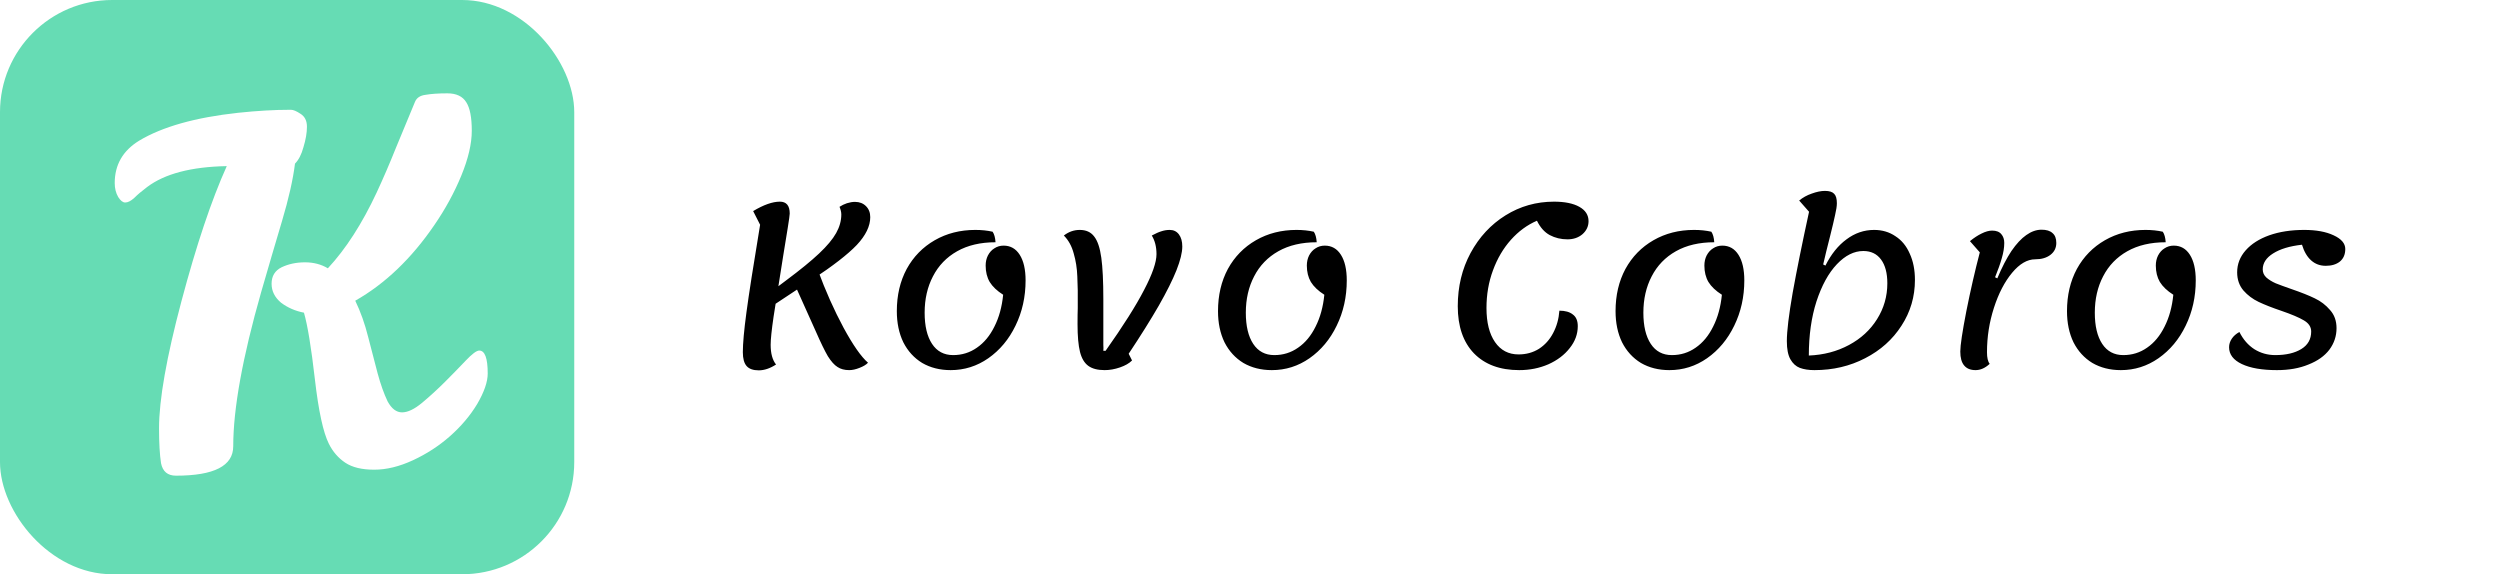
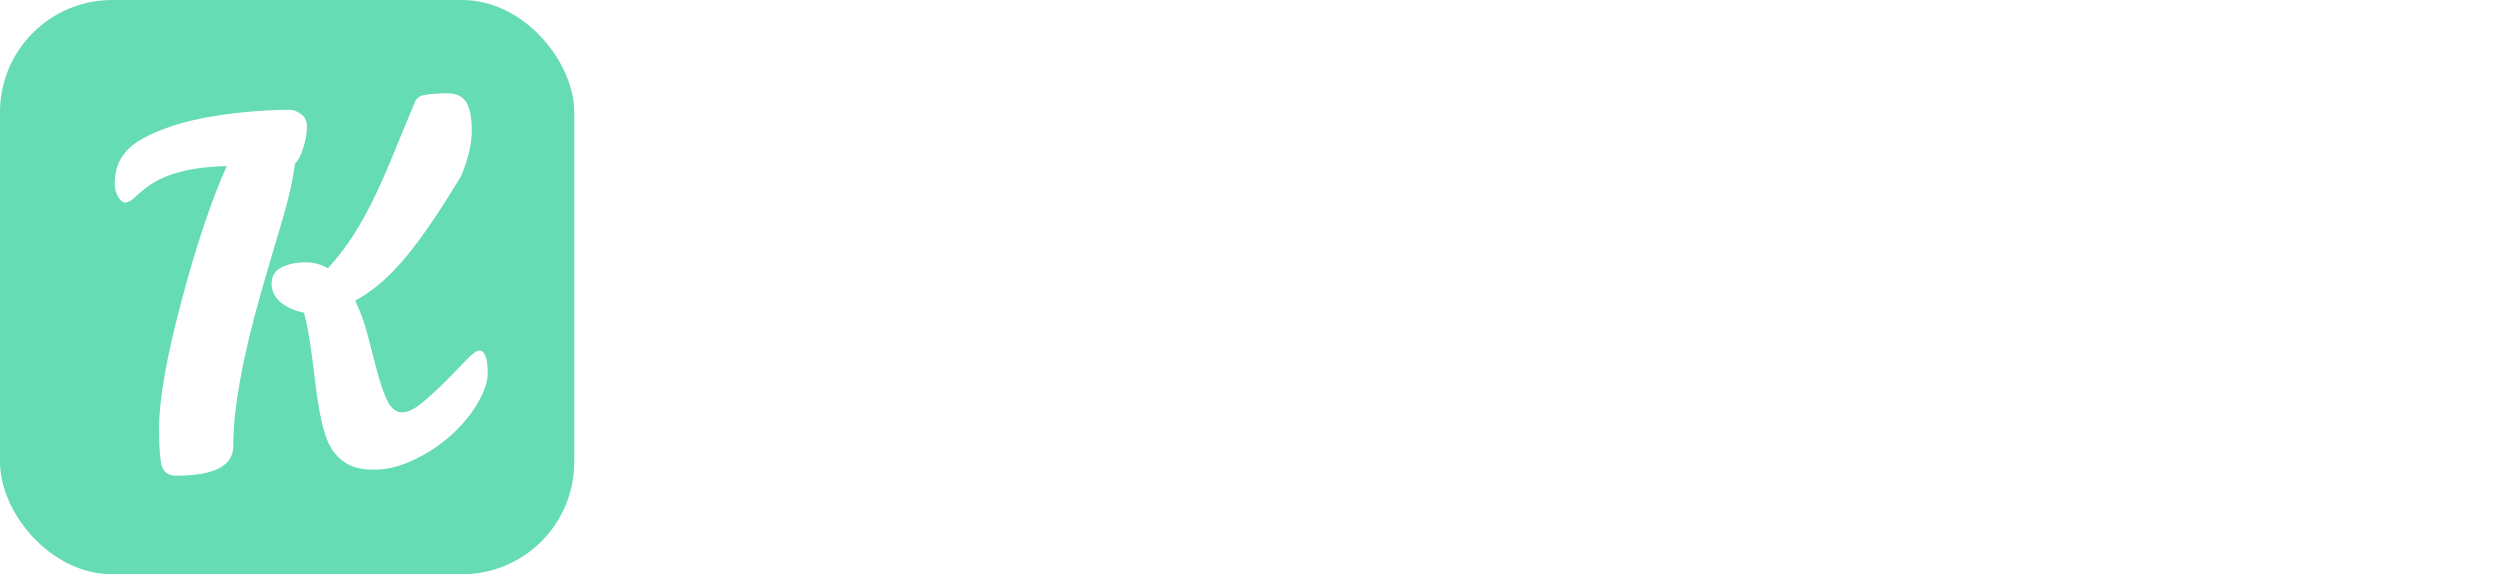
<svg xmlns="http://www.w3.org/2000/svg" width="4458" height="1024" viewBox="0 0 4458 1024" fill="none">
  <rect width="1024" height="1024" rx="200" fill="#66DCB4" />
  <g clip-path="url(#clip0_711_2114)">
    <g filter="url(#filter0_d_711_2114)">
-       <path d="M415.913 791.778C415.913 826.74 381.872 844.222 313.79 844.222C298.989 844.222 290.109 836.816 287.149 822C284.781 806.593 283.597 785.851 283.597 759.778C283.597 708.816 296.917 633.26 323.558 533.111C350.199 432.962 377.136 352.667 404.368 292.222C341.023 293.407 293.661 305.852 262.284 329.555C252.812 336.667 245.116 343.185 239.195 349.111C233.275 354.444 227.947 357.111 223.211 357.111C219.067 357.111 214.923 353.852 210.779 347.333C206.635 340.222 204.562 331.926 204.562 322.444C204.562 289.852 219.067 264.667 248.076 246.889C289.517 222 348.423 205.407 424.793 197.111C458.538 193.555 489.322 191.778 517.148 191.778H518.924C523.067 191.778 528.692 194.148 535.797 198.889C543.491 203.629 547.341 211.333 547.341 222C547.341 232.667 545.267 244.815 541.125 258.444C537.573 271.481 532.54 281.259 526.028 287.778C522.476 316.222 514.779 350.296 502.94 390C491.098 429.704 478.665 472.073 465.643 517.111C432.488 633.26 415.913 724.816 415.913 791.778ZM854.598 621.111C864.662 621.111 869.694 634.74 869.694 662C869.694 676.816 863.478 694.889 851.046 716.222C838.614 736.962 822.332 756.222 802.204 774C782.668 791.184 760.762 805.407 736.491 816.667C712.216 827.927 689.128 833.556 667.224 833.556C645.319 833.556 628.151 829.407 615.719 821.111C603.287 812.816 593.518 801.556 586.414 787.333C576.348 767.184 568.061 728.962 561.549 672.667C555.036 615.778 548.524 576.073 542.013 553.555C526.619 550.593 513.003 544.667 501.164 535.778C489.915 526.295 484.291 515.038 484.291 502C484.291 488.371 490.21 478.593 502.052 472.667C514.484 466.74 528.395 463.778 543.789 463.778C559.181 463.778 572.796 467.333 584.638 474.444C616.607 440.073 645.614 395.038 671.665 339.333C683.504 313.852 694.753 287.778 705.41 261.111C716.656 233.852 728.201 206 740.043 177.555C743.002 170.444 749.218 166.296 758.691 165.111C768.755 163.333 781.78 162.444 797.764 162.444C813.749 162.444 824.996 167.778 831.509 178.444C838.021 188.518 841.278 205.407 841.278 229.111C841.278 252.222 835.061 278.889 822.629 309.111C810.197 339.333 794.212 368.667 774.676 397.111C733.826 456.962 686.761 502 633.479 532.222C642.95 551.778 650.647 573.407 656.568 597.111C662.487 620.222 668.112 641.851 673.441 662C678.769 681.556 684.688 698.149 691.201 711.778C698.305 724.816 706.888 731.333 716.954 731.333C727.017 731.333 738.857 725.704 752.475 714.444C766.683 702.593 780.594 689.851 794.212 676.222C807.828 662.593 819.965 650.149 830.621 638.889C841.868 627.038 849.86 621.111 854.598 621.111Z" fill="white" />
+       <path d="M415.913 791.778C415.913 826.74 381.872 844.222 313.79 844.222C298.989 844.222 290.109 836.816 287.149 822C284.781 806.593 283.597 785.851 283.597 759.778C283.597 708.816 296.917 633.26 323.558 533.111C350.199 432.962 377.136 352.667 404.368 292.222C341.023 293.407 293.661 305.852 262.284 329.555C252.812 336.667 245.116 343.185 239.195 349.111C233.275 354.444 227.947 357.111 223.211 357.111C219.067 357.111 214.923 353.852 210.779 347.333C206.635 340.222 204.562 331.926 204.562 322.444C204.562 289.852 219.067 264.667 248.076 246.889C289.517 222 348.423 205.407 424.793 197.111C458.538 193.555 489.322 191.778 517.148 191.778H518.924C523.067 191.778 528.692 194.148 535.797 198.889C543.491 203.629 547.341 211.333 547.341 222C547.341 232.667 545.267 244.815 541.125 258.444C537.573 271.481 532.54 281.259 526.028 287.778C522.476 316.222 514.779 350.296 502.94 390C491.098 429.704 478.665 472.073 465.643 517.111C432.488 633.26 415.913 724.816 415.913 791.778ZM854.598 621.111C864.662 621.111 869.694 634.74 869.694 662C869.694 676.816 863.478 694.889 851.046 716.222C838.614 736.962 822.332 756.222 802.204 774C782.668 791.184 760.762 805.407 736.491 816.667C712.216 827.927 689.128 833.556 667.224 833.556C645.319 833.556 628.151 829.407 615.719 821.111C603.287 812.816 593.518 801.556 586.414 787.333C576.348 767.184 568.061 728.962 561.549 672.667C555.036 615.778 548.524 576.073 542.013 553.555C526.619 550.593 513.003 544.667 501.164 535.778C489.915 526.295 484.291 515.038 484.291 502C484.291 488.371 490.21 478.593 502.052 472.667C514.484 466.74 528.395 463.778 543.789 463.778C559.181 463.778 572.796 467.333 584.638 474.444C616.607 440.073 645.614 395.038 671.665 339.333C683.504 313.852 694.753 287.778 705.41 261.111C716.656 233.852 728.201 206 740.043 177.555C743.002 170.444 749.218 166.296 758.691 165.111C768.755 163.333 781.78 162.444 797.764 162.444C813.749 162.444 824.996 167.778 831.509 178.444C838.021 188.518 841.278 205.407 841.278 229.111C841.278 252.222 835.061 278.889 822.629 309.111C733.826 456.962 686.761 502 633.479 532.222C642.95 551.778 650.647 573.407 656.568 597.111C662.487 620.222 668.112 641.851 673.441 662C678.769 681.556 684.688 698.149 691.201 711.778C698.305 724.816 706.888 731.333 716.954 731.333C727.017 731.333 738.857 725.704 752.475 714.444C766.683 702.593 780.594 689.851 794.212 676.222C807.828 662.593 819.965 650.149 830.621 638.889C841.868 627.038 849.86 621.111 854.598 621.111Z" fill="white" />
    </g>
  </g>
-   <path d="M1363.03 529.2L1401.83 500C1426.9 481.333 1446.5 465.333 1460.63 452C1474.76 438.667 1484.9 426.533 1491.03 415.6C1497.16 404.667 1500.23 393.6 1500.23 382.4C1500.23 378.4 1499.16 373.867 1497.03 368.8C1501.03 366.133 1505.43 364 1510.23 362.4C1515.3 360.8 1520.1 360 1524.63 360C1532.63 360 1539.16 362.533 1544.23 367.6C1549.3 372.667 1551.83 379.2 1551.83 387.2C1551.83 403.2 1543.83 419.733 1527.83 436.8C1511.83 453.6 1485.16 474.267 1447.83 498.8L1363.83 554.4L1363.03 529.2ZM1353.03 660.4C1343.16 660.4 1335.96 657.867 1331.43 652.8C1326.9 647.733 1324.63 639.467 1324.63 628C1324.63 612.533 1326.76 588.933 1331.03 557.2C1335.3 525.2 1343.43 473.067 1355.43 400.8L1343.03 376.4C1361.7 365.2 1377.56 359.6 1390.63 359.6C1402.36 359.6 1408.23 366.667 1408.23 380.8C1408.23 383.2 1407.03 391.867 1404.63 406.8C1402.23 421.467 1399.56 437.867 1396.63 456C1388.9 504.8 1383.16 541.067 1379.43 564.8C1375.96 588.533 1374.23 605.2 1374.23 614.8C1374.23 622.533 1375.03 629.333 1376.63 635.2C1378.23 641.067 1380.63 646 1383.83 650C1373.16 656.933 1362.9 660.4 1353.03 660.4ZM1514.23 660C1505.96 660 1499.03 658.133 1493.43 654.4C1487.83 650.933 1482.1 644.533 1476.23 635.2C1470.63 625.6 1463.56 611.067 1455.03 591.6L1417.83 508.8L1458.23 481.2C1472.1 518.8 1487.43 553.2 1504.23 584.4C1521.03 615.333 1535.56 636.133 1547.83 646.8C1544.63 650.267 1539.56 653.333 1532.63 656C1525.96 658.667 1519.83 660 1514.23 660ZM1695.22 660C1676.02 660 1659.09 655.733 1644.42 647.2C1630.02 638.4 1618.82 626.133 1610.82 610.4C1603.09 594.4 1599.22 575.867 1599.22 554.8C1599.22 526.533 1605.09 501.467 1616.82 479.6C1628.82 457.733 1645.49 440.667 1666.82 428.4C1688.15 416.133 1712.29 410 1739.22 410C1750.42 410 1760.69 411.067 1770.02 413.2C1772.95 417.467 1774.69 423.733 1775.22 432C1748.55 432 1725.75 437.333 1706.82 448C1687.89 458.667 1673.49 473.6 1663.62 492.8C1653.75 511.733 1648.82 533.333 1648.82 557.6C1648.82 581.333 1653.22 599.867 1662.02 613.2C1670.82 626.533 1683.35 633.2 1699.62 633.2C1715.35 633.2 1729.49 628.8 1742.02 620C1754.82 611.2 1765.22 598.667 1773.22 582.4C1781.49 566.133 1786.69 547.2 1788.82 525.6C1777.89 518.667 1769.89 511.067 1764.82 502.8C1760.02 494.533 1757.62 484.8 1757.62 473.6C1757.62 466.933 1758.95 460.933 1761.62 455.6C1764.55 450 1768.42 445.733 1773.22 442.8C1778.02 439.6 1783.49 438 1789.62 438C1801.89 438 1811.49 443.467 1818.42 454.4C1825.35 465.333 1828.82 480.533 1828.82 500C1828.82 529.333 1822.82 556.267 1810.82 580.8C1799.09 605.067 1782.95 624.4 1762.42 638.8C1742.15 652.933 1719.75 660 1695.22 660ZM1969.86 660C1957.33 660 1947.6 657.467 1940.66 652.4C1933.73 647.333 1928.8 639.067 1925.86 627.6C1922.93 615.867 1921.46 599.333 1921.46 578C1921.46 565.2 1921.6 555.733 1921.86 549.6C1922.13 526.133 1921.86 507.2 1921.06 492.8C1920.53 478.4 1918.4 464.8 1914.66 452C1911.2 438.933 1905.33 428.267 1897.06 420C1905.6 413.333 1915.06 410 1925.46 410C1936.66 410 1945.2 413.867 1951.06 421.6C1957.2 429.333 1961.46 442 1963.86 459.6C1966.26 476.933 1967.46 501.6 1967.46 533.6C1967.46 547.733 1967.46 560.133 1967.46 570.8C1967.46 581.2 1967.46 590.133 1967.46 597.6C1967.46 604.533 1967.46 610.267 1967.46 614.8C1967.73 619.067 1967.73 622.667 1967.46 625.6H1971.46C2002.93 581.067 2025.86 544.8 2040.26 516.8C2054.93 488.8 2062.26 467.6 2062.26 453.2C2062.26 440.133 2059.46 429.067 2053.86 420C2060.8 416.267 2066.53 413.733 2071.06 412.4C2075.86 410.8 2080.8 410 2085.86 410C2092.8 410 2098.26 412.667 2102.26 418C2106.26 423.333 2108.26 430.533 2108.26 439.6C2108.26 450.267 2104.8 464.4 2097.86 482C2090.93 499.333 2080.4 520.4 2066.26 545.2C2052.13 569.733 2034.26 598.267 2012.66 630.8L2018.66 642.8C2013.6 647.867 2006.4 652 1997.06 655.2C1987.73 658.4 1978.66 660 1969.86 660ZM2267.95 660C2248.75 660 2231.82 655.733 2217.15 647.2C2202.75 638.4 2191.55 626.133 2183.55 610.4C2175.82 594.4 2171.95 575.867 2171.95 554.8C2171.95 526.533 2177.82 501.467 2189.55 479.6C2201.55 457.733 2218.22 440.667 2239.55 428.4C2260.89 416.133 2285.02 410 2311.95 410C2323.15 410 2333.42 411.067 2342.75 413.2C2345.69 417.467 2347.42 423.733 2347.95 432C2321.29 432 2298.49 437.333 2279.55 448C2260.62 458.667 2246.22 473.6 2236.35 492.8C2226.49 511.733 2221.55 533.333 2221.55 557.6C2221.55 581.333 2225.95 599.867 2234.75 613.2C2243.55 626.533 2256.09 633.2 2272.35 633.2C2288.09 633.2 2302.22 628.8 2314.75 620C2327.55 611.2 2337.95 598.667 2345.95 582.4C2354.22 566.133 2359.42 547.2 2361.55 525.6C2350.62 518.667 2342.62 511.067 2337.55 502.8C2332.75 494.533 2330.35 484.8 2330.35 473.6C2330.35 466.933 2331.69 460.933 2334.35 455.6C2337.29 450 2341.15 445.733 2345.95 442.8C2350.75 439.6 2356.22 438 2362.35 438C2374.62 438 2384.22 443.467 2391.15 454.4C2398.09 465.333 2401.55 480.533 2401.55 500C2401.55 529.333 2395.55 556.267 2383.55 580.8C2371.82 605.067 2355.69 624.4 2335.15 638.8C2314.89 652.933 2292.49 660 2267.95 660ZM2709.09 660C2674.69 660 2647.75 650 2628.29 630C2609.09 610 2599.49 582 2599.49 546C2599.49 511.067 2607.09 479.467 2622.29 451.2C2637.75 422.667 2658.55 400.267 2684.69 384C2710.82 367.733 2739.62 359.6 2771.09 359.6C2790.29 359.6 2805.35 362.667 2816.29 368.8C2827.22 374.933 2832.69 383.467 2832.69 394.4C2832.69 403.467 2829.09 411.2 2821.89 417.6C2814.69 423.733 2805.75 426.8 2795.09 426.8C2783.62 426.8 2773.09 424.267 2763.49 419.2C2754.15 414.133 2746.55 405.6 2740.69 393.6C2723.35 401.067 2707.89 412.4 2694.29 427.6C2680.69 442.8 2670.02 460.933 2662.29 482C2654.55 502.8 2650.69 525.2 2650.69 549.2C2650.69 575.067 2655.75 595.333 2665.89 610C2676.02 624.667 2690.02 632 2707.89 632C2721.49 632 2733.62 628.667 2744.29 622C2754.95 615.067 2763.35 605.733 2769.49 594C2775.89 582 2779.62 568.667 2780.69 554C2791.09 554 2799.09 556.267 2804.69 560.8C2810.55 565.067 2813.49 572 2813.49 581.6C2813.49 595.733 2808.69 608.8 2799.09 620.8C2789.75 632.8 2777.09 642.4 2761.09 649.6C2745.09 656.533 2727.75 660 2709.09 660ZM2976.86 660C2957.66 660 2940.73 655.733 2926.06 647.2C2911.66 638.4 2900.46 626.133 2892.46 610.4C2884.73 594.4 2880.86 575.867 2880.86 554.8C2880.86 526.533 2886.73 501.467 2898.46 479.6C2910.46 457.733 2927.13 440.667 2948.46 428.4C2969.79 416.133 2993.93 410 3020.86 410C3032.06 410 3042.33 411.067 3051.66 413.2C3054.59 417.467 3056.33 423.733 3056.86 432C3030.19 432 3007.39 437.333 2988.46 448C2969.53 458.667 2955.13 473.6 2945.26 492.8C2935.39 511.733 2930.46 533.333 2930.46 557.6C2930.46 581.333 2934.86 599.867 2943.66 613.2C2952.46 626.533 2964.99 633.2 2981.26 633.2C2996.99 633.2 3011.13 628.8 3023.66 620C3036.46 611.2 3046.86 598.667 3054.86 582.4C3063.13 566.133 3068.33 547.2 3070.46 525.6C3059.53 518.667 3051.53 511.067 3046.46 502.8C3041.66 494.533 3039.26 484.8 3039.26 473.6C3039.26 466.933 3040.59 460.933 3043.26 455.6C3046.19 450 3050.06 445.733 3054.86 442.8C3059.66 439.6 3065.13 438 3071.26 438C3083.53 438 3093.13 443.467 3100.06 454.4C3106.99 465.333 3110.46 480.533 3110.46 500C3110.46 529.333 3104.46 556.267 3092.46 580.8C3080.73 605.067 3064.59 624.4 3044.06 638.8C3023.79 652.933 3001.39 660 2976.86 660ZM3235.5 660C3225.37 660 3216.7 658.667 3209.5 656C3202.57 653.333 3196.97 648.267 3192.7 640.8C3188.44 633.333 3186.3 622.533 3186.3 608.4C3186.3 590.533 3189.77 561.733 3196.7 522C3203.9 482 3213.64 433.867 3225.9 377.6L3208.3 357.6C3214.7 352.267 3222.17 348.133 3230.7 345.2C3239.5 342 3247.37 340.4 3254.3 340.4C3262.04 340.4 3267.5 342.133 3270.7 345.6C3273.9 348.8 3275.5 354.4 3275.5 362.4C3275.5 367.467 3274.44 374.533 3272.3 383.6C3270.44 392.4 3267.5 404.8 3263.5 420.8C3258.44 440.533 3254.3 457.467 3251.1 471.6L3255.1 473.6C3265.24 453.333 3277.77 437.733 3292.7 426.8C3307.64 415.6 3324.04 410 3341.9 410C3356.3 410 3368.97 413.733 3379.9 421.2C3391.1 428.4 3399.64 438.8 3405.5 452.4C3411.64 465.733 3414.7 481.333 3414.7 499.2C3414.7 529.067 3406.7 556.267 3390.7 580.8C3374.97 605.333 3353.37 624.667 3325.9 638.8C3298.7 652.933 3268.57 660 3235.5 660ZM3225.5 634C3251.9 632.933 3275.77 626.667 3297.1 615.2C3318.44 603.733 3335.1 588.4 3347.1 569.2C3359.37 549.733 3365.5 528.4 3365.5 505.2C3365.5 487.067 3361.77 472.933 3354.3 462.8C3346.84 452.667 3336.3 447.6 3322.7 447.6C3306.17 447.6 3290.44 455.467 3275.5 471.2C3260.57 486.933 3248.44 509.067 3239.1 537.6C3230.04 565.867 3225.5 598 3225.5 634ZM3522.8 660C3513.73 660 3506.93 657.2 3502.4 651.6C3497.87 646.267 3495.6 638 3495.6 626.8C3495.6 615.867 3499.2 591.867 3506.4 554.8C3513.87 517.467 3521.87 482.533 3530.4 450L3512.8 430C3520 424.133 3526.93 419.6 3533.6 416.4C3540.53 412.933 3546.8 411.2 3552.4 411.2C3559.87 411.2 3565.33 413.333 3568.8 417.6C3572.27 421.6 3574 426.8 3574 433.2C3574 441.467 3572.53 450.533 3569.6 460.4C3566.93 470 3562.93 481.333 3557.6 494.4L3561.6 496.4C3569.87 476.667 3578.27 460.4 3586.8 447.6C3595.6 434.8 3604.4 425.333 3613.2 419.2C3622.27 412.8 3631.33 409.6 3640.4 409.6C3649.2 409.6 3655.73 411.6 3660 415.6C3664.53 419.333 3666.8 425.2 3666.8 433.2C3666.8 442 3663.33 449.067 3656.4 454.4C3649.47 459.733 3640.4 462.4 3629.2 462.4C3615.07 462.4 3601.33 470.4 3588 486.4C3574.67 502.4 3563.87 523.2 3555.6 548.8C3547.33 574.4 3543.2 600.8 3543.2 628C3543.2 637.867 3544.8 644.8 3548 648.8C3540 656.267 3531.6 660 3522.8 660ZM3781.86 660C3762.66 660 3745.73 655.733 3731.06 647.2C3716.66 638.4 3705.46 626.133 3697.46 610.4C3689.73 594.4 3685.86 575.867 3685.86 554.8C3685.86 526.533 3691.73 501.467 3703.46 479.6C3715.46 457.733 3732.13 440.667 3753.46 428.4C3774.79 416.133 3798.93 410 3825.86 410C3837.06 410 3847.33 411.067 3856.66 413.2C3859.59 417.467 3861.33 423.733 3861.86 432C3835.19 432 3812.39 437.333 3793.46 448C3774.53 458.667 3760.13 473.6 3750.26 492.8C3740.39 511.733 3735.46 533.333 3735.46 557.6C3735.46 581.333 3739.86 599.867 3748.66 613.2C3757.46 626.533 3769.99 633.2 3786.26 633.2C3801.99 633.2 3816.13 628.8 3828.66 620C3841.46 611.2 3851.86 598.667 3859.86 582.4C3868.13 566.133 3873.33 547.2 3875.46 525.6C3864.53 518.667 3856.53 511.067 3851.46 502.8C3846.66 494.533 3844.26 484.8 3844.26 473.6C3844.26 466.933 3845.59 460.933 3848.26 455.6C3851.19 450 3855.06 445.733 3859.86 442.8C3864.66 439.6 3870.13 438 3876.26 438C3888.53 438 3898.13 443.467 3905.06 454.4C3911.99 465.333 3915.46 480.533 3915.46 500C3915.46 529.333 3909.46 556.267 3897.46 580.8C3885.73 605.067 3869.59 624.4 3849.06 638.8C3828.79 652.933 3806.39 660 3781.86 660ZM4060.1 660C4033.7 660 4012.9 656.4 3997.7 649.2C3982.5 642 3974.9 632 3974.9 619.2C3974.9 613.867 3976.5 608.8 3979.7 604C3982.9 599.2 3987.44 595.2 3993.3 592C3999.97 605.333 4008.9 615.6 4020.1 622.8C4031.3 629.733 4043.7 633.2 4057.3 633.2C4076.5 633.2 4091.97 629.6 4103.7 622.4C4115.44 615.2 4121.3 604.8 4121.3 591.2C4121.3 582.933 4116.9 576.267 4108.1 571.2C4099.57 566.133 4086.37 560.533 4068.5 554.4C4051.97 548.8 4038.37 543.467 4027.7 538.4C4017.04 533.333 4007.97 526.533 4000.5 518C3993.04 509.2 3989.3 498.4 3989.3 485.6C3989.3 470.933 3994.37 457.867 4004.5 446.4C4014.64 434.933 4028.64 426 4046.5 419.6C4064.64 413.2 4085.44 410 4108.9 410C4130.24 410 4147.7 413.2 4161.3 419.6C4175.17 426 4182.1 434.133 4182.1 444C4182.1 453.6 4178.9 461.067 4172.5 466.4C4166.1 471.467 4157.7 474 4147.3 474C4137.17 474 4128.5 470.8 4121.3 464.4C4114.1 458 4108.64 448.667 4104.9 436.4C4083.04 438.8 4065.84 444 4053.3 452C4041.04 459.733 4034.9 469.2 4034.9 480.4C4034.9 486 4037.04 490.8 4041.3 494.8C4045.84 498.8 4051.44 502.267 4058.1 505.2C4064.77 507.867 4074.24 511.333 4086.5 515.6C4103.57 521.467 4117.3 526.933 4127.7 532C4138.37 537.067 4147.44 544 4154.9 552.8C4162.64 561.333 4166.5 572.133 4166.5 585.2C4166.5 599.333 4162.24 612.133 4153.7 623.6C4145.17 634.8 4132.77 643.6 4116.5 650C4100.5 656.667 4081.7 660 4060.1 660Z" fill="black" />
  <defs>
    <filter id="filter0_d_711_2114" x="200.562" y="162.444" width="673.132" height="689.778" filterUnits="userSpaceOnUse" color-interpolation-filters="sRGB">
      <feFlood flood-opacity="0" result="BackgroundImageFix" />
      <feColorMatrix in="SourceAlpha" type="matrix" values="0 0 0 0 0 0 0 0 0 0 0 0 0 0 0 0 0 0 127 0" result="hardAlpha" />
      <feOffset dy="4" />
      <feGaussianBlur stdDeviation="2" />
      <feComposite in2="hardAlpha" operator="out" />
      <feColorMatrix type="matrix" values="0 0 0 0 0 0 0 0 0 0 0 0 0 0 0 0 0 0 0.25 0" />
      <feBlend mode="normal" in2="BackgroundImageFix" result="effect1_dropShadow_711_2114" />
      <feBlend mode="normal" in="SourceGraphic" in2="effect1_dropShadow_711_2114" result="shape" />
    </filter>
    <clipPath id="clip0_711_2114">
      <rect width="686" height="700" fill="white" transform="translate(194 162)" />
    </clipPath>
  </defs>
</svg>